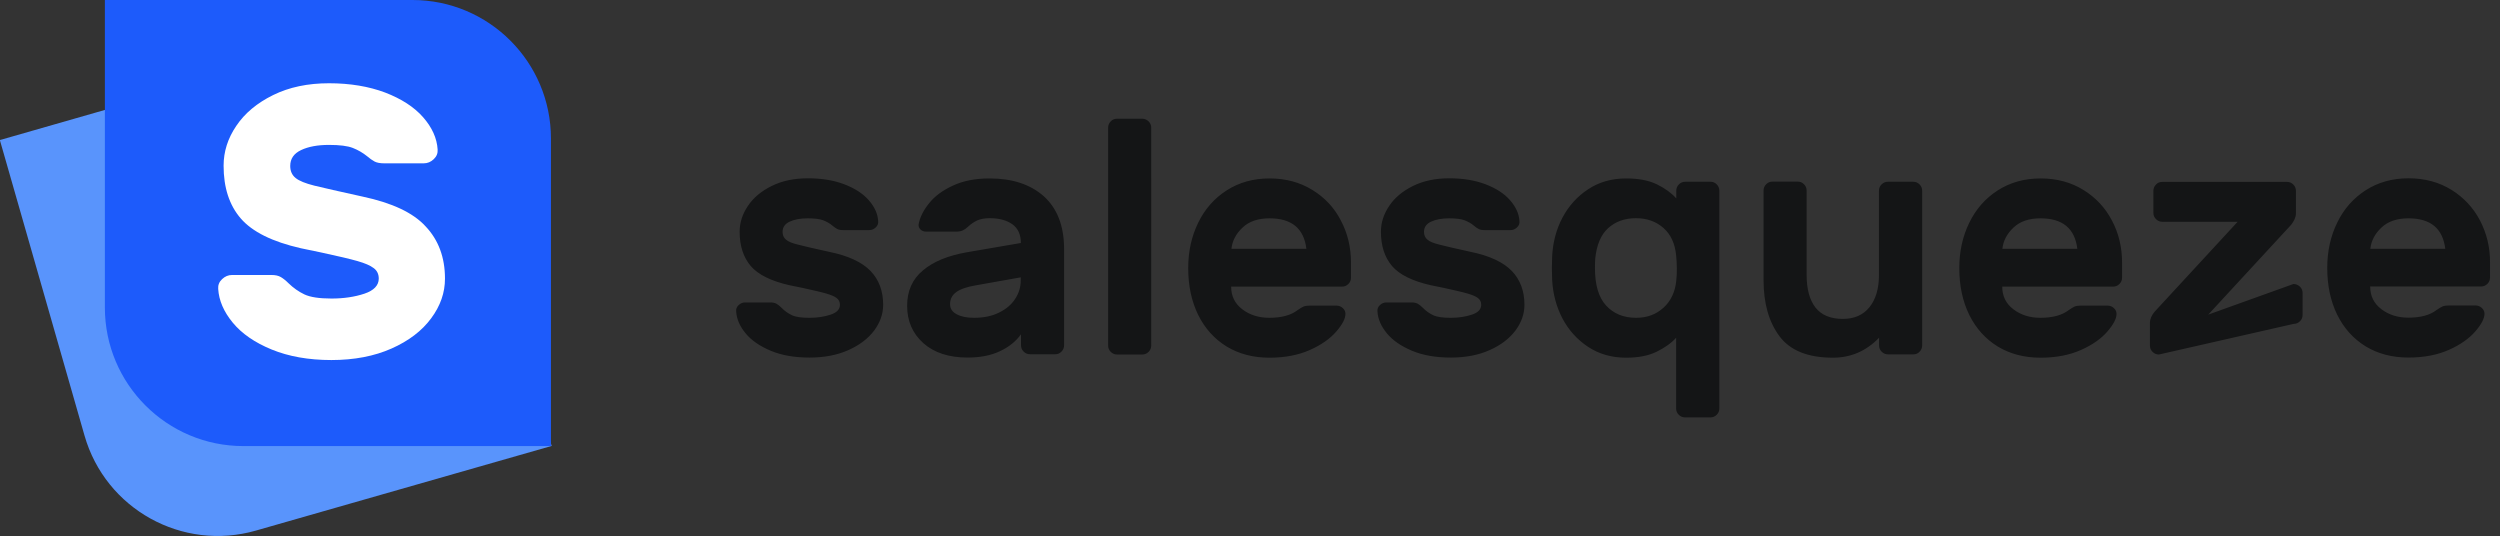
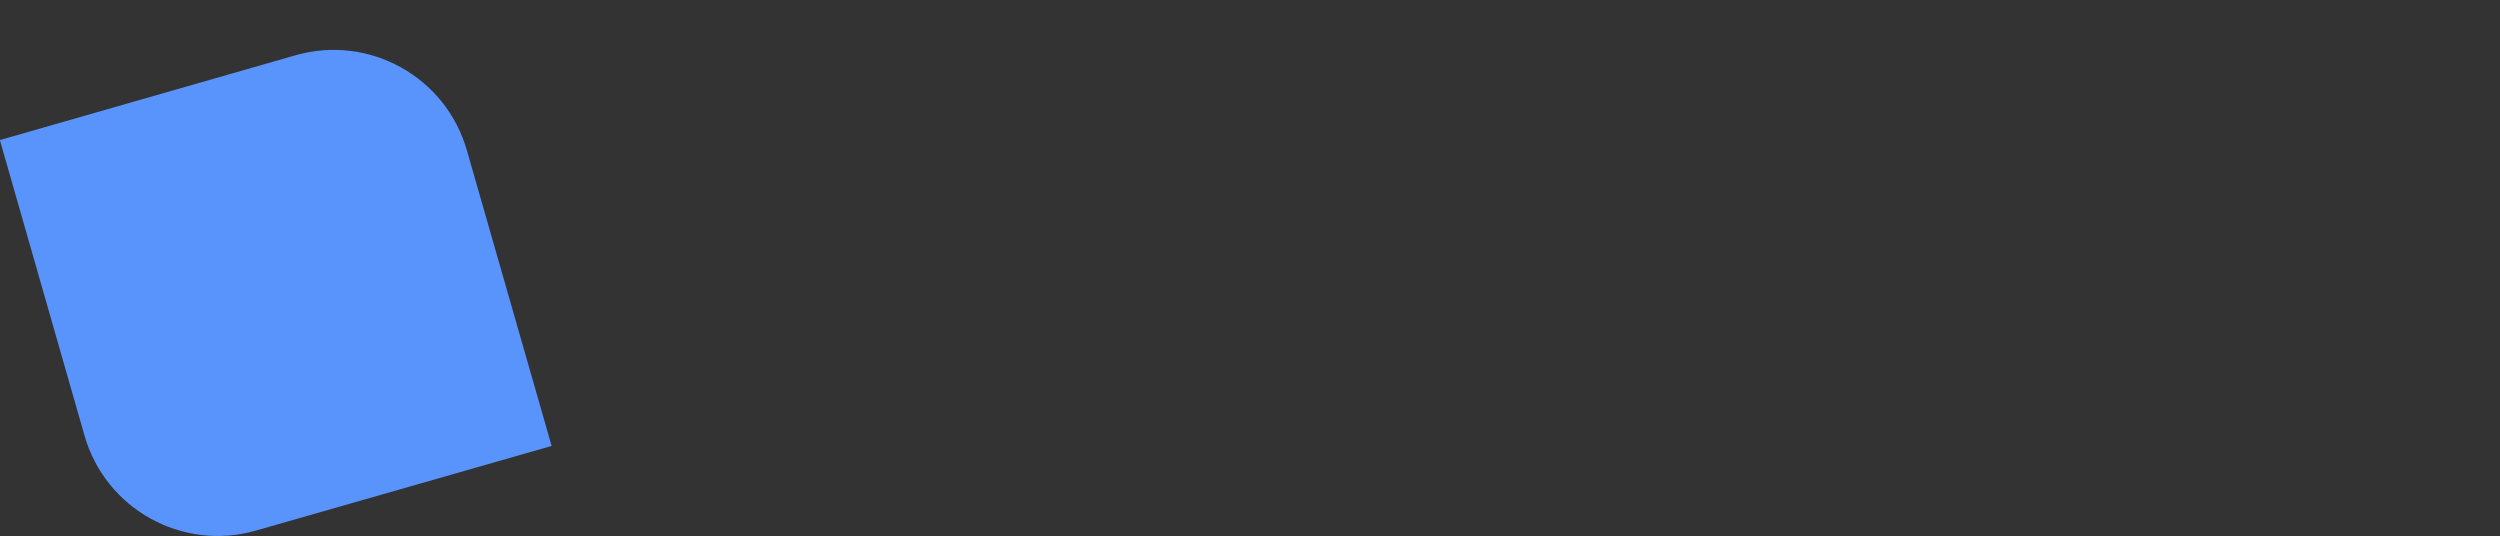
<svg xmlns="http://www.w3.org/2000/svg" version="1.1" id="Layer_1" x="0px" y="0px" viewBox="0 0 1804.6 387" style="enable-background:new 0 0 1804.6 387;" xml:space="preserve">
  <rect x="0" y="0" width="1804.6" height="387" fill="#333333" stroke="none" />
  <style type="text/css">
	.st0{fill:#141516;}
	.st1{fill-rule:evenodd;clip-rule:evenodd;fill:#5994FC;}
	.st2{fill-rule:evenodd;clip-rule:evenodd;fill:#1D5BFB;}
	.st3{fill:#FFFFFF;}
</style>
-   <path class="st0" d="M598.6,181.8c-10.9-2.4-18.4-4.1-22.5-5.2c-4.2-1-7.1-2.2-8.7-3.6c-1.7-1.4-2.5-3.2-2.5-5.6  c0-3.4,1.7-5.8,5.1-7.4c3.4-1.6,7.8-2.4,13.1-2.4c4.9,0,8.7,0.5,11.1,1.4c2.5,1,4.7,2.2,6.6,3.8c1.3,1.1,2.5,2,3.6,2.5  c1.1,0.6,2.6,0.8,4.6,0.8h18.4c1.8,0,3.3-0.6,4.7-1.9c1.4-1.3,2-2.8,1.8-4.6c-0.3-5.3-2.6-10.3-6.8-15.1  c-4.2-4.8-10.1-8.6-17.7-11.5c-7.6-2.9-16.3-4.3-26.2-4.3c-9.9,0-18.6,1.8-26.1,5.5c-7.5,3.7-13.3,8.5-17.2,14.4  c-4,5.9-6,12.1-6,18.7c0,10.2,2.7,18.4,8,24.7c5.3,6.2,14.7,10.9,28.1,13.9l9.3,1.9c8.1,1.8,13.9,3.1,17.2,4.1c3.4,1,5.8,2,7.4,3.2  c1.6,1.2,2.4,2.8,2.4,4.9c0,3.2-2.2,5.6-6.7,7.1c-4.5,1.5-9.6,2.3-15.3,2.3c-5.7,0-10-0.6-12.7-1.9c-2.7-1.3-5.2-3-7.4-5.3  c-1.3-1.3-2.5-2.2-3.6-2.9c-1.1-0.6-2.6-1-4.3-1h-18.4c-1.8,0-3.3,0.6-4.7,1.9c-1.4,1.3-2,2.8-1.8,4.6c0.3,5.4,2.6,10.7,6.8,15.8  c4.2,5.1,10.3,9.3,18.2,12.6c7.9,3.3,17.2,4.9,27.9,4.9c10.7,0,20.1-1.8,28.1-5.4c8.1-3.6,14.2-8.3,18.6-14.1  c4.3-5.8,6.5-12,6.5-18.6c0-9.9-3-18-9.1-24.4C622.3,189.3,612.4,184.6,598.6,181.8 M753.5,141.7c-9.7-8.6-22.7-12.9-39.2-12.9  c-10.2,0-19,1.7-26.5,5.2c-7.4,3.4-13.2,7.7-17.2,12.8c-4.1,5.1-6.6,10.1-7.5,15.1c-0.2,1.4,0.3,2.7,1.3,3.7c1,1,2.4,1.6,4,1.6h22.3  c2.9,0,5.5-1.1,7.9-3.4c2.2-2.1,4.5-3.6,6.8-4.7c2.3-1,5.3-1.6,9-1.6c6.9,0,12.3,1.5,16.4,4.4c4.1,3,6.1,7.5,6.1,13.5l-39,6.7  c-13.6,2.4-24.2,6.7-31.7,13.1c-7.6,6.3-11.4,14.8-11.4,25.5c0,11,3.9,20,11.7,27c7.8,6.9,18.4,10.4,31.9,10.4  c9.1,0,16.9-1.5,23.4-4.6c6.5-3,11.5-7.1,15.2-12.2v7.9c0,1.8,0.6,3.3,1.9,4.6c1.3,1.3,2.8,1.9,4.6,1.9h18.2c1.8,0,3.3-0.6,4.5-1.9  c1.3-1.3,1.9-2.8,1.9-4.6v-70.4C767.9,162.8,763.1,150.4,753.5,141.7 M736.8,202.6c0,4.6-1.3,9-4,13.1c-2.6,4.1-6.5,7.4-11.6,9.9  c-5.1,2.6-11.2,3.8-18.2,3.8c-5,0-9.1-0.8-12.3-2.5c-3.3-1.7-4.9-4.1-4.9-7.3c0-3.7,1.5-6.6,4.4-8.7c3-2.2,7.6-3.8,14-4.9l32.6-5.8  V202.6z M824.5,85.7h-18.2c-1.8,0-3.3,0.6-4.5,1.9c-1.3,1.3-1.9,2.8-1.9,4.6v157.2c0,1.8,0.6,3.3,1.9,4.6c1.3,1.3,2.8,1.9,4.5,1.9  h18.2c1.8,0,3.3-0.6,4.6-1.9c1.3-1.3,1.9-2.8,1.9-4.6V92.2c0-1.8-0.6-3.3-1.9-4.6C827.7,86.3,826.2,85.7,824.5,85.7 M947.3,137.1  c-8.9-5.5-19.2-8.3-30.9-8.3c-11.7,0-22,2.9-30.9,8.6c-8.9,5.7-15.8,13.5-20.6,23.4c-4.8,9.8-7.2,20.7-7.2,32.7  c0,12.8,2.4,24,7.2,33.8c4.8,9.7,11.6,17.3,20.5,22.8c8.9,5.4,19.2,8.1,31,8.1c11.2,0,20.9-1.9,29.2-5.6c8.3-3.7,14.6-8.2,19-13.3  c4.4-5.1,6.6-9.3,6.6-12.7c0-1.6-0.6-3-1.9-4.2c-1.3-1.2-2.8-1.8-4.6-1.8h-19.2c-1.9,0-3.4,0.2-4.6,0.7c-1.1,0.5-2.6,1.4-4.3,2.6  c-4.8,3.7-11.6,5.5-20.4,5.5c-7.5,0-14-2-19.4-6.1c-5.4-4.1-8.1-9.5-8.1-16.4h80c1.8,0,3.3-0.6,4.6-1.9c1.3-1.3,1.9-2.8,1.9-4.6  v-10.8c0-11-2.4-21.2-7.3-30.4C963.2,150,956.3,142.6,947.3,137.1 M888.9,179.6c0.6-5.7,3.3-10.9,8-15.3c4.7-4.5,11.2-6.7,19.5-6.7  c16,0,24.8,7.3,26.6,22H888.9z M1061.6,181.8c-10.9-2.4-18.4-4.1-22.5-5.2c-4.2-1-7.1-2.2-8.7-3.6c-1.7-1.4-2.5-3.2-2.5-5.6  c0-3.4,1.7-5.8,5.1-7.4c3.4-1.6,7.8-2.4,13.1-2.4c4.9,0,8.7,0.5,11.1,1.4c2.5,1,4.7,2.2,6.6,3.8c1.3,1.1,2.5,2,3.6,2.5  c1.1,0.6,2.6,0.8,4.5,0.8h18.4c1.8,0,3.3-0.6,4.7-1.9c1.4-1.3,2-2.8,1.8-4.6c-0.3-5.3-2.6-10.3-6.8-15.1  c-4.2-4.8-10.1-8.6-17.7-11.5c-7.6-2.9-16.3-4.3-26.2-4.3c-9.9,0-18.6,1.8-26.1,5.5c-7.5,3.7-13.3,8.5-17.2,14.4  c-4,5.9-6,12.1-6,18.7c0,10.2,2.7,18.4,8,24.7c5.3,6.2,14.7,10.9,28.1,13.9l9.3,1.9c8.1,1.8,13.9,3.1,17.2,4.1c3.4,1,5.8,2,7.4,3.2  c1.6,1.2,2.4,2.8,2.4,4.9c0,3.2-2.2,5.6-6.7,7.1c-4.5,1.5-9.6,2.3-15.3,2.3c-5.7,0-10-0.6-12.7-1.9c-2.7-1.3-5.2-3-7.4-5.3  c-1.3-1.3-2.5-2.2-3.6-2.9c-1.1-0.6-2.6-1-4.3-1h-18.4c-1.8,0-3.3,0.6-4.7,1.9c-1.4,1.3-2,2.8-1.8,4.6c0.3,5.4,2.6,10.7,6.8,15.8  c4.2,5.1,10.3,9.3,18.2,12.6c7.9,3.3,17.2,4.9,27.9,4.9c10.7,0,20.1-1.8,28.1-5.4c8.1-3.6,14.2-8.3,18.6-14.1  c4.3-5.8,6.5-12,6.5-18.6c0-9.9-3-18-9.1-24.4C1085.2,189.3,1075.3,184.6,1061.6,181.8 M1234.7,131.2h-18.2c-1.8,0-3.3,0.6-4.6,1.9  c-1.3,1.3-1.9,2.8-1.9,4.6v5.5c-3.4-3.8-8-7.2-13.9-10.1c-5.9-2.9-13.3-4.3-22.3-4.3c-10.4,0-19.5,2.6-27.4,7.8  c-7.9,5.2-14.1,12.1-18.6,20.6c-4.5,8.5-6.9,17.9-7.4,27.9l-0.2,8.4l0.2,8.4c0.5,10.1,3,19.4,7.4,27.9c4.5,8.5,10.7,15.4,18.6,20.6  c7.9,5.2,17,7.8,27.4,7.8c8.8,0,16.1-1.4,22-4.3c5.9-2.9,10.6-6.2,14.1-10.1v51c0,1.8,0.6,3.3,1.9,4.6c1.3,1.3,2.8,1.9,4.6,1.9h18.2  c1.8,0,3.3-0.6,4.6-1.9c1.3-1.3,1.9-2.8,1.9-4.6V137.7c0-1.8-0.6-3.3-1.9-4.6C1238,131.8,1236.5,131.2,1234.7,131.2 M1210,202.6  c-0.8,8.1-3.9,14.7-9.2,19.5c-5.4,4.9-11.9,7.3-19.8,7.3c-9.1,0-16.3-3-21.7-8.9c-5.4-5.9-8-14.9-8-27.1c0-2.9,0.1-5.1,0.2-6.7  c1-9.9,4.1-17.3,9.3-22c5.3-4.8,12-7.2,20.1-7.2c8,0,14.6,2.4,19.9,7.1c5.3,4.7,8.3,11.3,9.1,19.8c0.3,3.2,0.5,6.2,0.5,9.1  C1210.5,196.4,1210.3,199.4,1210,202.6 M1381,131.2h-18.2c-1.8,0-3.3,0.6-4.6,1.9c-1.3,1.3-1.9,2.8-1.9,4.6v60.9  c0,9.7-2.3,17.5-6.8,23.1c-4.6,5.7-11,8.5-19.3,8.5c-8.9,0-15.5-2.8-19.8-8.3c-4.2-5.5-6.3-13.3-6.3-23.4v-60.9  c0-1.8-0.6-3.3-1.9-4.6c-1.3-1.3-2.8-1.9-4.5-1.9h-18.2c-1.8,0-3.3,0.6-4.6,1.9c-1.3,1.3-1.9,2.8-1.9,4.6v64.5  c0,16.8,3.8,30.3,11.5,40.6c7.7,10.3,20.5,15.5,38.6,15.5c12.9,0,24-4.8,33.3-14.4v5.5c0,1.8,0.6,3.3,1.9,4.6  c1.3,1.3,2.8,1.9,4.6,1.9h18.2c1.8,0,3.3-0.6,4.5-1.9c1.3-1.3,1.9-2.8,1.9-4.6V137.7c0-1.8-0.6-3.3-1.9-4.6  C1384.3,131.8,1382.8,131.2,1381,131.2 M1503.9,137.1c-8.9-5.5-19.2-8.3-30.9-8.3c-11.7,0-22,2.9-30.9,8.6  c-8.9,5.7-15.8,13.5-20.6,23.4c-4.8,9.8-7.2,20.7-7.2,32.7c0,12.8,2.4,24,7.2,33.8c4.8,9.7,11.6,17.3,20.5,22.8  c8.9,5.4,19.2,8.1,31,8.1c11.2,0,20.9-1.9,29.2-5.6c8.3-3.7,14.6-8.2,19-13.3c4.4-5.1,6.6-9.3,6.6-12.7c0-1.6-0.6-3-1.9-4.2  c-1.3-1.2-2.8-1.8-4.6-1.8h-19.2c-1.9,0-3.4,0.2-4.6,0.7c-1.1,0.5-2.6,1.4-4.3,2.6c-4.8,3.7-11.6,5.5-20.4,5.5c-7.5,0-14-2-19.4-6.1  c-5.4-4.1-8.1-9.5-8.1-16.4h80c1.8,0,3.3-0.6,4.6-1.9c1.3-1.3,1.9-2.8,1.9-4.6v-10.8c0-11-2.4-21.2-7.3-30.4  C1519.7,150,1512.8,142.6,1503.9,137.1 M1445.4,179.6c0.6-5.7,3.3-10.9,8-15.3c4.7-4.5,11.2-6.7,19.5-6.7c16,0,24.8,7.3,26.6,22  H1445.4z M1655.5,205l-61.5,22.1l59.9-64.9c2.2-2.9,3.4-5.6,3.4-8.1v-16.3c0-1.8-0.6-3.3-1.9-4.6c-1.3-1.3-2.8-1.9-4.6-1.9h-90  c-1.8,0-3.3,0.6-4.5,1.9c-1.3,1.3-1.9,2.8-1.9,4.6v15.8c0,1.8,0.6,3.3,1.9,4.6c1.3,1.3,2.8,1.9,4.5,1.9h54.4l-59.9,64.9  c-2.2,2.6-3.4,5.3-3.4,8.1v16.3c0,1.8,0.6,3.3,1.9,4.6c1.3,1.3,2.8,1.9,4.6,1.9l97.2-22.1c1.8,0,3.3-0.6,4.6-1.9  c1.3-1.3,1.9-2.8,1.9-4.6v-15.8c0-1.8-0.6-3.3-1.9-4.6C1658.7,205.6,1657.2,205,1655.5,205 M1790.2,159.2  c-4.9-9.3-11.8-16.7-20.7-22.2c-8.9-5.5-19.2-8.3-30.9-8.3c-11.7,0-22,2.9-30.9,8.6c-8.9,5.7-15.8,13.5-20.6,23.4  c-4.8,9.8-7.2,20.7-7.2,32.7c0,12.8,2.4,24,7.2,33.8c4.8,9.7,11.6,17.3,20.5,22.8c8.9,5.4,19.2,8.1,31,8.1c11.2,0,20.9-1.9,29.2-5.6  c8.3-3.7,14.6-8.2,19-13.3c4.4-5.1,6.6-9.3,6.6-12.7c0-1.6-0.6-3-1.9-4.2c-1.3-1.2-2.8-1.8-4.6-1.8h-19.2c-1.9,0-3.4,0.2-4.6,0.7  c-1.1,0.5-2.6,1.4-4.3,2.6c-4.8,3.7-11.6,5.5-20.4,5.5c-7.5,0-14-2-19.4-6.1c-5.4-4.1-8.1-9.5-8.1-16.4h80c1.8,0,3.3-0.6,4.6-1.9  c1.3-1.3,1.9-2.8,1.9-4.6v-10.8C1797.5,178.6,1795,168.5,1790.2,159.2 M1711,179.6c0.6-5.7,3.3-10.9,8-15.3  c4.7-4.5,11.2-6.7,19.5-6.7c16,0,24.8,7.3,26.6,22H1711z" />
  <path class="st1" d="M-0.1,101.1l213.4-61.2c53.1-15.2,108.5,15.5,123.7,68.6l61.2,213.4L184.7,383  c-53.1,15.2-108.5-15.5-123.7-68.6L-0.1,101.1z" />
-   <path class="st2" d="M75.7,0h222c55.2,0,100,44.8,100,100v222h-222c-55.2,0-100-44.8-100-100V0z" />
-   <path class="st3" d="M261.7,141.9c-16.8-3.7-28.3-6.3-34.8-7.9c-6.4-1.6-10.9-3.4-13.5-5.5c-2.6-2.1-3.9-5-3.9-8.7  c0-5.2,2.6-9,7.9-11.5c5.3-2.5,12-3.7,20.1-3.7c7.6,0,13.4,0.7,17.2,2.2c3.8,1.5,7.2,3.5,10.2,5.9c2,1.7,3.8,3,5.5,3.9  c1.7,0.9,4.1,1.3,7,1.3h28.5c2.7,0,5.1-1,7.2-3c2.1-2,3-4.3,2.8-7c-0.5-8.1-4-15.9-10.5-23.3c-6.5-7.4-15.7-13.3-27.4-17.8  c-11.7-4.4-25.2-6.7-40.5-6.7c-15.3,0-28.7,2.8-40.3,8.5c-11.6,5.7-20.5,13.1-26.6,22.2c-6.2,9.1-9.2,18.7-9.2,28.8  c0,15.8,4.1,28.5,12.4,38.1c8.3,9.6,22.7,16.8,43.4,21.5l14.4,3c12.6,2.7,21.4,4.8,26.6,6.3c5.2,1.5,9,3.1,11.5,5  c2.5,1.8,3.7,4.4,3.7,7.6c0,4.9-3.5,8.6-10.4,10.9c-6.9,2.3-14.8,3.5-23.7,3.5c-8.9,0-15.4-1-19.6-3c-4.2-2-8-4.7-11.5-8.1  c-2-2-3.8-3.4-5.5-4.4c-1.7-1-3.9-1.5-6.7-1.5h-28.5c-2.7,0-5.1,1-7.2,3c-2.1,2-3,4.3-2.8,7c0.5,8.4,4,16.5,10.5,24.4  c6.5,7.9,15.9,14.4,28.1,19.4c12.2,5,26.6,7.6,43.1,7.6c16.5,0,31-2.8,43.4-8.3c12.4-5.5,22-12.8,28.6-21.8c6.7-9,10-18.5,10-28.7  c0-15.3-4.7-27.9-14-37.7C298.2,153.5,282.9,146.4,261.7,141.9" />
</svg>